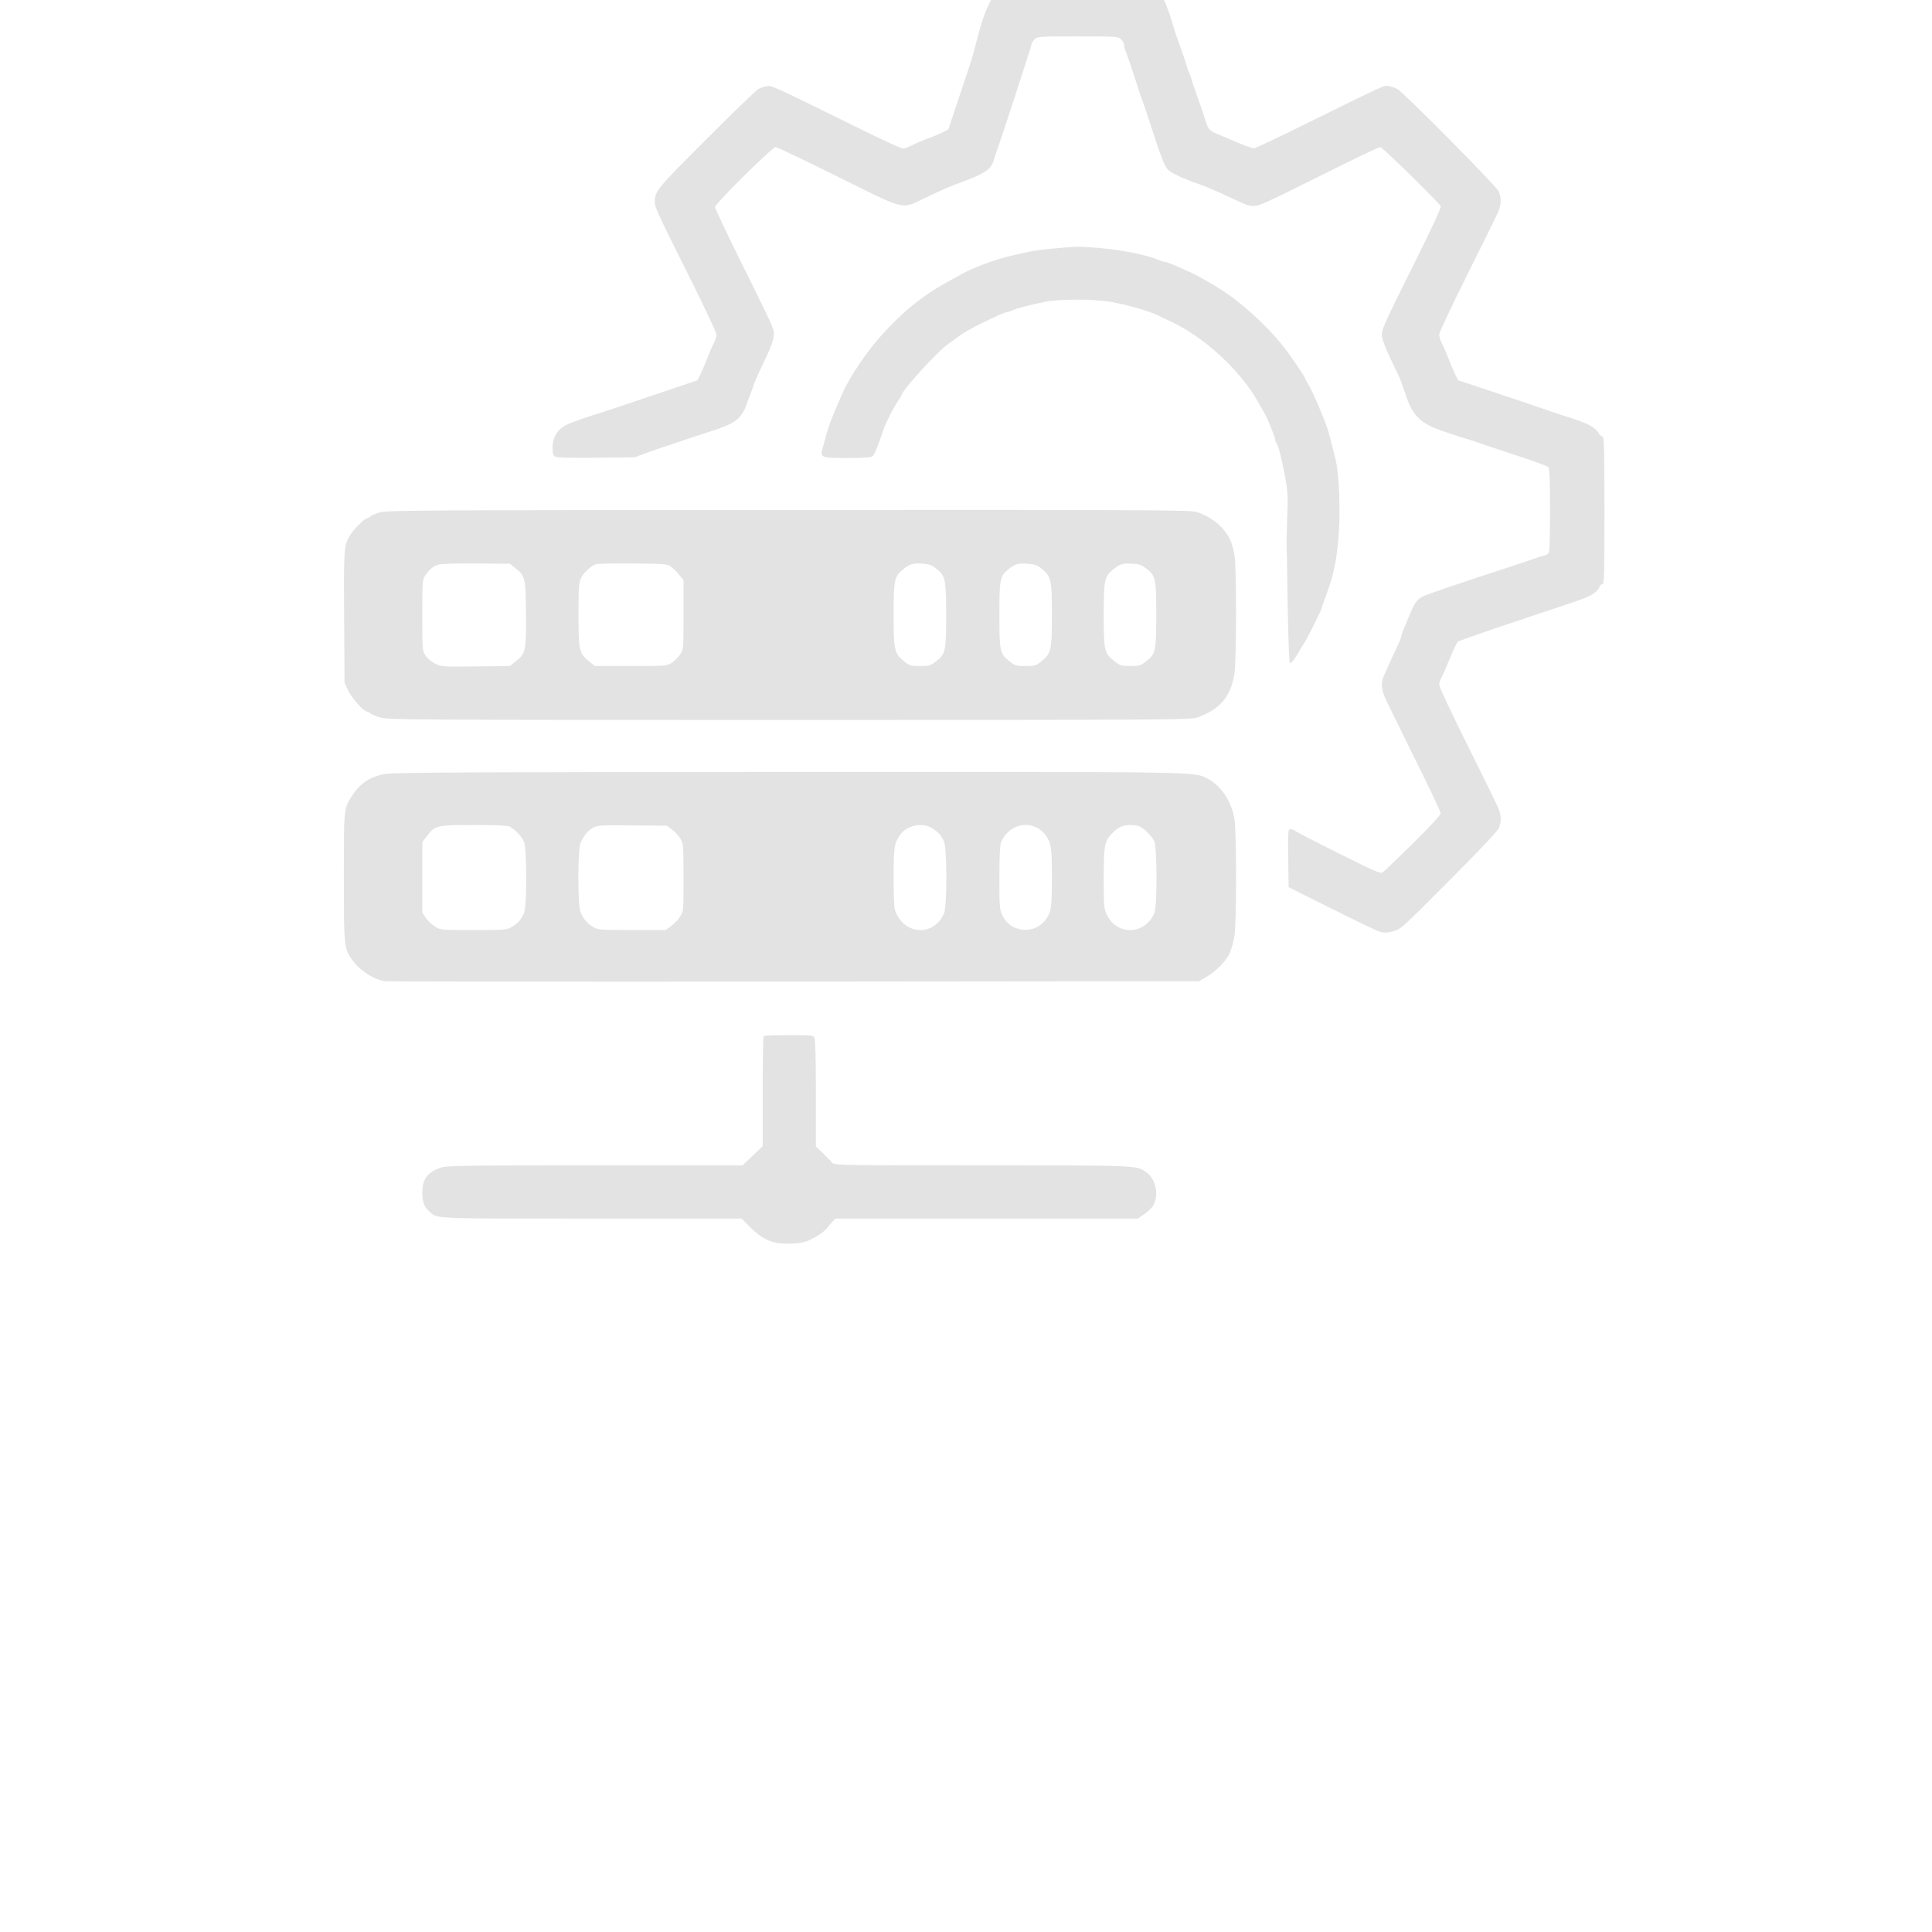
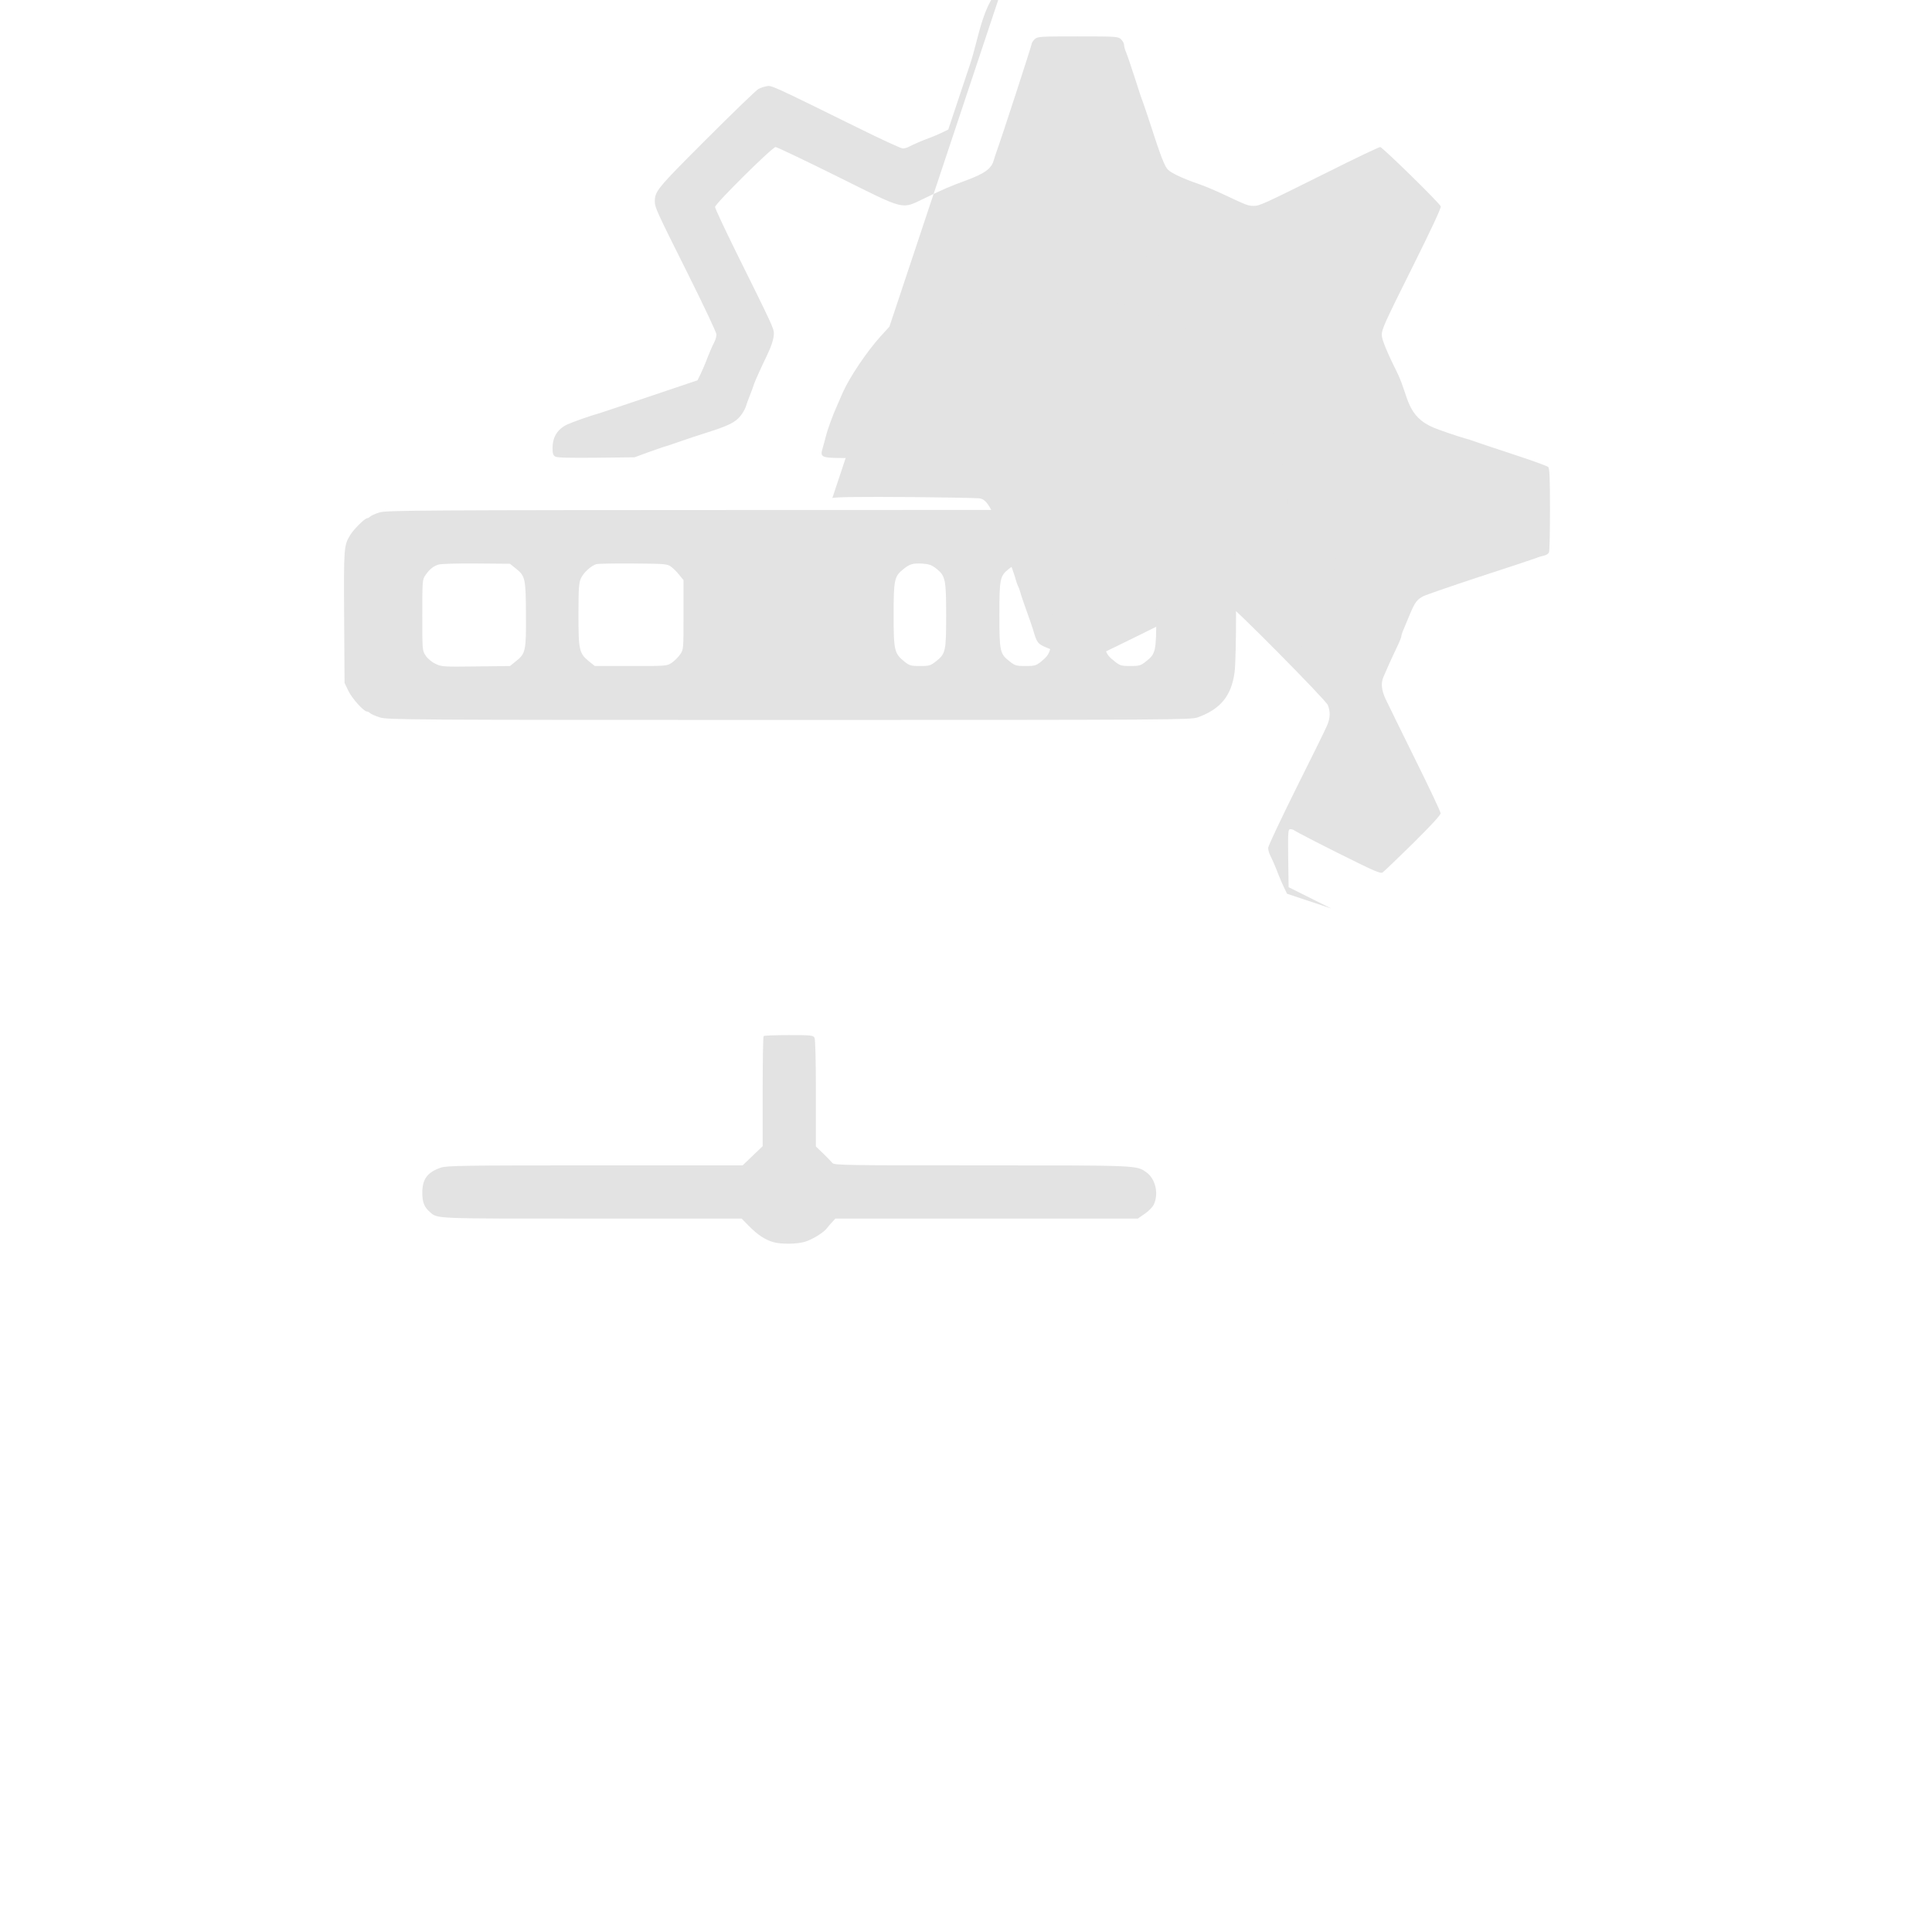
<svg xmlns="http://www.w3.org/2000/svg" xmlns:ns1="http://sodipodi.sourceforge.net/DTD/sodipodi-0.dtd" xmlns:ns2="http://www.inkscape.org/namespaces/inkscape" id="svg" version="1.1" width="400" height="400" viewBox="0, 0, 400,400" ns1:docname="Prowlarr.svg" ns2:version="1.4 (86a8ad7, 2024-10-11)">
  <defs id="defs1" />
  <ns1:namedview id="namedview1" pagecolor="#ffffff" bordercolor="#000000" borderopacity="0.25" ns2:showpageshadow="2" ns2:pageopacity="0.0" ns2:pagecheckerboard="0" ns2:deskcolor="#d1d1d1" ns2:zoom="2" ns2:cx="125.25" ns2:cy="124.25" ns2:window-width="1920" ns2:window-height="1017" ns2:window-x="1912" ns2:window-y="-8" ns2:window-maximized="1" ns2:current-layer="svg" />
  <g transform="matrix(0.029,0,0,-0.029,71.191,257.517)" fill="#000000" stroke="none" id="g5" style="fill:#e3e3e3;fill-opacity:1">
-     <path d="M 4708.12,8989.426 C 4558.152,8857.721 4534.28,8611.639 4471,8422 l -156,-467 -45,-22 c -25,-12 -65,-29 -90,-38 -54,-20 -105,-42 -142,-61 -14,-8 -36,-14 -48,-14 -12,0 -162,69 -333,154 -609,300 -605,298 -640,290 -18,-3 -44,-12 -58,-20 -14,-7 -181,-168 -371,-358 -355,-355 -368,-371 -368,-447 0,-40 19,-80 233,-508 114,-228 207,-425 207,-439 0,-13 -6,-36 -13,-50 -19,-37 -41,-89 -61,-142 -10,-25 -27,-65 -39,-90 l -22,-45 -335,-113 c -184,-62 -348,-117 -365,-122 -62,-17 -192,-63 -231,-81 -69,-33 -104,-89 -104,-168 0,-40 4,-52 20,-61 14,-8 109,-10 293,-8 l 272,3 90,33 c 50,18 104,37 120,42 17,4 46,14 65,21 119,41 164,56 240,80 155,49 204,73 241,119 16,19 33,49 38,65 5,17 19,55 31,85 12,30 25,66 29,80 8,23 49,114 93,205 31,64 48,118 48,154 0,36 -11,60 -272,586 -81,165 -148,307 -148,317 0,23 409,428 432,428 10,0 209,-95 443,-211 493,-245 452,-235 620,-155 157,75 174,82 303,130 126,47 174,81 191,139 5,18 14,46 20,62 36,98 251,759 251,770 0,8 10,23 22,35 21,19 34,20 308,20 274,0 287,-1 308,-20 12,-12 22,-29 22,-40 0,-11 6,-34 14,-52 8,-18 35,-98 61,-178 25,-80 52,-161 60,-180 7,-19 29,-84 49,-145 78,-242 106,-314 130,-337 25,-25 114,-66 217,-101 42,-14 127,-50 190,-80 155,-73 165,-77 205,-77 41,0 64,10 528,241 197,99 366,179 375,179 15,0 414,-390 432,-423 5,-9 -63,-155 -194,-418 -210,-421 -227,-459 -227,-501 0,-32 38,-124 116,-281 75.494,-159.676 61.344,-300.083 256,-381 35,-15 172,-62 223,-76 17,-4 44,-13 60,-19 17,-6 140,-48 275,-92 135,-44 251,-86 258,-93 10,-10 13,-78 13,-302 0,-160 -3,-298 -7,-307 -3,-9 -18,-20 -33,-23 -14,-3 -42,-11 -61,-19 -19,-7 -201,-68 -405,-134 -203,-67 -383,-129 -399,-138 -46,-25 -59,-43 -95,-128 -18,-44 -39,-95 -47,-113 -8,-18 -14,-38 -14,-44 0,-6 -13,-40 -30,-75 -38,-79 -83,-179 -98,-216 -19,-44 -14,-94 14,-155 15,-31 109,-224 210,-428 101,-203 184,-379 184,-390 0,-14 -70,-89 -197,-215 -109,-107 -206,-200 -216,-207 -15,-12 -55,6 -320,138 -166,83 -306,156 -311,161 -6,5 -18,9 -28,9 -17,0 -18,-12 -16,-207 l 3,-207 304,-152 c 168,-84 322,-158 343,-165 31,-10 49,-10 95,1 57,14 59,16 400,358 217,217 349,357 358,379 20,48 19,93 -4,146 -10,24 -109,226 -220,449 -111,222 -201,414 -201,427 0,13 6,35 14,49 17,33 34,73 76,174 18,43 38,82 44,87 6,5 119,45 251,90 132,44 254,85 270,91 17,6 77,26 135,45 243,79 282,95 317,121 17,13 35,33 38,44 3,11 13,20 21,20 12,0 14,76 14,525 0,413 -3,525 -12,525 -7,1 -22,15 -33,32 -25,40 -72,64 -205,107 -58,18 -118,38 -135,44 -16,7 -172,59 -345,117 l -315,105 -22,45 c -12,25 -29,65 -39,90 -20,53 -42,105 -61,142 -7,14 -13,37 -13,51 0,13 90,203 199,423 110,219 209,421 220,447 25,57 26,101 7,149 -16,38 -681,710 -725,732 -14,8 -41,17 -59,21 -36,7 -14,17 -608,-276 -188,-93 -349,-169 -359,-169 -86.675,26.712 -167.803,65.052 -251,100 -70,28 -75,35 -104,135 -5,17 -25,75 -45,130 -20,55 -40,114 -44,131 -5,18 -12,37 -16,44 -4,7 -11,26 -16,44 -4,17 -24,76 -44,131 -20,55 -40,114 -45,130 -90.918,321.384 -147.468,316.575 -170,323 -17.31,4.936 -1051.88,19.426 -1051.88,1.426 z" id="path1-5" ns1:nodetypes="scccccscccsssscccccccscccccccccsccscsscccccscscssccccccscsccsccccsssccccccssccccsccccsccsccccccsccsccccssscccccccccsccccccsccscscscss" style="fill:#e3e3e3;fill-opacity:1" />
+     <path d="M 4708.12,8989.426 C 4558.152,8857.721 4534.28,8611.639 4471,8422 l -156,-467 -45,-22 c -25,-12 -65,-29 -90,-38 -54,-20 -105,-42 -142,-61 -14,-8 -36,-14 -48,-14 -12,0 -162,69 -333,154 -609,300 -605,298 -640,290 -18,-3 -44,-12 -58,-20 -14,-7 -181,-168 -371,-358 -355,-355 -368,-371 -368,-447 0,-40 19,-80 233,-508 114,-228 207,-425 207,-439 0,-13 -6,-36 -13,-50 -19,-37 -41,-89 -61,-142 -10,-25 -27,-65 -39,-90 l -22,-45 -335,-113 c -184,-62 -348,-117 -365,-122 -62,-17 -192,-63 -231,-81 -69,-33 -104,-89 -104,-168 0,-40 4,-52 20,-61 14,-8 109,-10 293,-8 l 272,3 90,33 c 50,18 104,37 120,42 17,4 46,14 65,21 119,41 164,56 240,80 155,49 204,73 241,119 16,19 33,49 38,65 5,17 19,55 31,85 12,30 25,66 29,80 8,23 49,114 93,205 31,64 48,118 48,154 0,36 -11,60 -272,586 -81,165 -148,307 -148,317 0,23 409,428 432,428 10,0 209,-95 443,-211 493,-245 452,-235 620,-155 157,75 174,82 303,130 126,47 174,81 191,139 5,18 14,46 20,62 36,98 251,759 251,770 0,8 10,23 22,35 21,19 34,20 308,20 274,0 287,-1 308,-20 12,-12 22,-29 22,-40 0,-11 6,-34 14,-52 8,-18 35,-98 61,-178 25,-80 52,-161 60,-180 7,-19 29,-84 49,-145 78,-242 106,-314 130,-337 25,-25 114,-66 217,-101 42,-14 127,-50 190,-80 155,-73 165,-77 205,-77 41,0 64,10 528,241 197,99 366,179 375,179 15,0 414,-390 432,-423 5,-9 -63,-155 -194,-418 -210,-421 -227,-459 -227,-501 0,-32 38,-124 116,-281 75.494,-159.676 61.344,-300.083 256,-381 35,-15 172,-62 223,-76 17,-4 44,-13 60,-19 17,-6 140,-48 275,-92 135,-44 251,-86 258,-93 10,-10 13,-78 13,-302 0,-160 -3,-298 -7,-307 -3,-9 -18,-20 -33,-23 -14,-3 -42,-11 -61,-19 -19,-7 -201,-68 -405,-134 -203,-67 -383,-129 -399,-138 -46,-25 -59,-43 -95,-128 -18,-44 -39,-95 -47,-113 -8,-18 -14,-38 -14,-44 0,-6 -13,-40 -30,-75 -38,-79 -83,-179 -98,-216 -19,-44 -14,-94 14,-155 15,-31 109,-224 210,-428 101,-203 184,-379 184,-390 0,-14 -70,-89 -197,-215 -109,-107 -206,-200 -216,-207 -15,-12 -55,6 -320,138 -166,83 -306,156 -311,161 -6,5 -18,9 -28,9 -17,0 -18,-12 -16,-207 l 3,-207 304,-152 l -315,105 -22,45 c -12,25 -29,65 -39,90 -20,53 -42,105 -61,142 -7,14 -13,37 -13,51 0,13 90,203 199,423 110,219 209,421 220,447 25,57 26,101 7,149 -16,38 -681,710 -725,732 -14,8 -41,17 -59,21 -36,7 -14,17 -608,-276 -188,-93 -349,-169 -359,-169 -86.675,26.712 -167.803,65.052 -251,100 -70,28 -75,35 -104,135 -5,17 -25,75 -45,130 -20,55 -40,114 -44,131 -5,18 -12,37 -16,44 -4,7 -11,26 -16,44 -4,17 -24,76 -44,131 -20,55 -40,114 -45,130 -90.918,321.384 -147.468,316.575 -170,323 -17.31,4.936 -1051.88,19.426 -1051.88,1.426 z" id="path1-5" ns1:nodetypes="scccccscccsssscccccccscccccccccsccscsscccccscscssccccccscsccsccccsssccccccssccccsccccsccsccccccsccsccccssscccccccccsccccccsccscscscss" style="fill:#e3e3e3;fill-opacity:1" />
    <path d="m 5060,7105 c -119,-11 -147,-16 -300,-52 -118,-28 -270,-85 -357,-134 -20,-12 -59,-33 -85,-47 -185,-101 -333,-221 -486,-393 -102,-114 -219,-289 -269,-399 -8,-19 -25,-57 -37,-85 -37,-82 -73,-181 -86,-235 -5,-19 -14,-54 -21,-77 -21,-70 -14,-73 175,-73 117,0 167,4 180,13 15,11 33,56 85,207 15,42 73,153 97,187 13,17 24,35 24,38 0,34 269,329 340,373 14,9 42,29 62,45 41,31 93,61 173,100 107,52 162,77 173,77 6,0 26,6 44,14 36,16 113,36 228,60 100,22 353,22 475,1 119,-21 273,-65 340,-98 17,-8 57,-28 90,-43 238,-110 501,-354 625,-579 18,-33 36,-64 40,-70 15,-20 80,-179 80,-195 0,-9 4,-20 9,-25 13,-14 39,-120 63,-250 16,-93 19,-135 13,-270 -3,-88 -5,-169 -5,-180 1,-11 5,-211 8,-444 5,-268 11,-425 17,-427 9,-3 51,56 77,106 5,8 17,29 28,45 22,35 120,230 120,241 0,4 13,41 29,83 64,168 91,316 98,536 5,177 -6,358 -27,446 -27,110 -50,197 -61,229 -28,82 -105,259 -131,301 -15,25 -28,49 -28,53 0,5 -44,72 -110,166 -73,103 -187,225 -309,328 -114,97 -183,143 -346,232 -65,35 -215,100 -231,100 -8,0 -28,6 -46,14 -83,36 -271,73 -431,86 -147,12 -158,11 -327,-5 z" id="path2" style="fill:#e3e3e3;fill-opacity:1" />
    <path d="m 253,5221 c -29,-9 -58,-22 -65,-29 -7,-7 -17,-12 -22,-12 -16,0 -95,-78 -120,-119 C 0,4986 -1,4973 2,4475 l 3,-470 26,-55 c 25,-54 111,-150 134,-150 6,0 16,-5 23,-12 6,-6 38,-20 69,-30 55,-17 193,-18 2923,-18 2733,0 2868,1 2915,18 164,59 241,154 264,321 14,104 14,729 1,826 -6,39 -18,88 -27,110 -39,92 -128,170 -238,208 -47,16 -229,17 -2920,16 -2667,-1 -2874,-2 -2922,-18 z m 975,-400 c 67,-53 71,-71 72,-329 2,-260 -3,-279 -72,-333 l -42,-34 -244,-3 c -232,-3 -246,-2 -288,19 -25,11 -56,37 -69,57 -25,37 -25,37 -25,290 0,246 1,255 22,285 30,43 57,65 93,76 17,6 138,9 270,8 l 241,-2 z m 1108,13 c 15,-11 42,-37 58,-58 l 31,-38 v -247 c 0,-245 0,-248 -24,-283 -13,-19 -40,-46 -59,-59 -35,-24 -37,-24 -293,-24 h -257 l -39,31 c -73,59 -78,79 -78,334 0,192 3,230 18,262 18,39 72,89 109,100 13,4 132,6 265,5 227,-2 243,-3 269,-23 z m 1898,-17 c 61,-50 66,-77 66,-334 0,-252 -4,-271 -72,-324 -39,-31 -48,-34 -114,-34 -66,0 -76,3 -111,31 -73,59 -78,79 -78,334 0,252 5,275 70,327 46,37 68,43 138,39 48,-4 65,-10 101,-39 z m 745,5 c 71,-57 76,-78 76,-332 0,-255 -5,-275 -78,-334 -35,-28 -45,-31 -111,-31 -66,0 -75,3 -114,34 -68,53 -72,71 -72,331 0,257 4,278 67,328 48,37 64,42 137,37 46,-3 66,-9 95,-33 z m 751,-2 c 66,-52 70,-72 70,-330 0,-260 -4,-278 -72,-331 -39,-31 -48,-34 -113,-34 -65,0 -74,3 -113,34 -73,57 -77,74 -77,331 0,254 5,275 72,328 47,37 64,42 135,37 47,-2 65,-9 98,-35 z" id="path3" style="fill:#e3e3e3;fill-opacity:1" />
-     <path d="M 299,3355 C 190,3337 117,3289 58,3198 -1,3106 0,3113 0,2616 c 0,-516 0,-512 74,-607 54,-68 148,-125 220,-134 28,-3 1347,-5 2931,-3 l 2880,3 43,24 c 72,40 152,119 177,178 13,29 29,87 34,129 15,101 14,722 0,821 -19,129 -96,245 -196,296 -94,48 -15,47 -2993,46 -2216,-1 -2811,-4 -2871,-14 z m 884,-376 c 37,-19 88,-72 103,-107 21,-51 22,-464 0,-512 -21,-47 -44,-72 -87,-98 -35,-21 -48,-22 -273,-22 -234,0 -237,0 -276,25 -21,13 -51,42 -65,62 l -25,38 v 252 251 l 33,43 c 58,76 70,79 335,79 153,0 241,-4 255,-11 z m 1159,-21 c 20,-15 47,-45 60,-65 22,-37 23,-44 23,-278 0,-236 0,-241 -24,-278 -13,-22 -42,-52 -64,-68 l -40,-29 h -241 c -233,1 -242,1 -278,23 -43,27 -68,57 -89,107 -20,50 -20,440 0,490 23,53 52,90 91,111 32,17 56,18 281,16 l 246,-2 z m 1857,10 c 44,-28 67,-53 86,-97 22,-48 22,-463 0,-512 -71,-164 -277,-158 -346,11 -11,27 -14,86 -14,245 0,221 4,245 49,308 48,66 156,87 225,45 z m 749,3 c 20,-10 46,-32 58,-48 45,-63 49,-87 49,-308 0,-219 -5,-248 -47,-304 -81,-106 -250,-88 -306,33 -21,43 -22,61 -22,270 0,154 4,234 12,253 46,107 160,153 256,104 z m 735,8 c 37,-19 88,-72 103,-107 21,-50 21,-464 0,-512 -67,-154 -263,-162 -337,-14 -23,47 -24,57 -24,264 0,232 5,259 54,314 42,47 81,66 134,66 27,0 58,-5 70,-11 z" id="path4" style="fill:#e3e3e3;fill-opacity:1" />
    <path d="m 2997,1483 c -4,-3 -7,-182 -7,-396 V 697 l -71,-68 -72,-69 H 1794 C 848,560 736,558 693,544 596,511 560,462 560,364 c 0,-67 14,-102 54,-137 57,-49 15,-47 1157,-47 h 1069 l 53,-54 c 60,-61 114,-97 173,-114 56,-16 169,-15 227,3 53,16 134,66 157,98 8,11 25,30 37,43 l 22,24 h 1079 1080 l 48,33 c 27,18 56,47 66,67 37,76 13,184 -52,230 -72,51 -48,50 -1176,50 -972,0 -1054,1 -1066,17 -7,9 -37,39 -65,67 l -53,51 v 378 c 0,242 -4,385 -10,398 -10,18 -23,19 -184,19 -95,0 -176,-3 -179,-7 z" id="path5" style="fill:#e3e3e3;fill-opacity:1" />
  </g>
</svg>